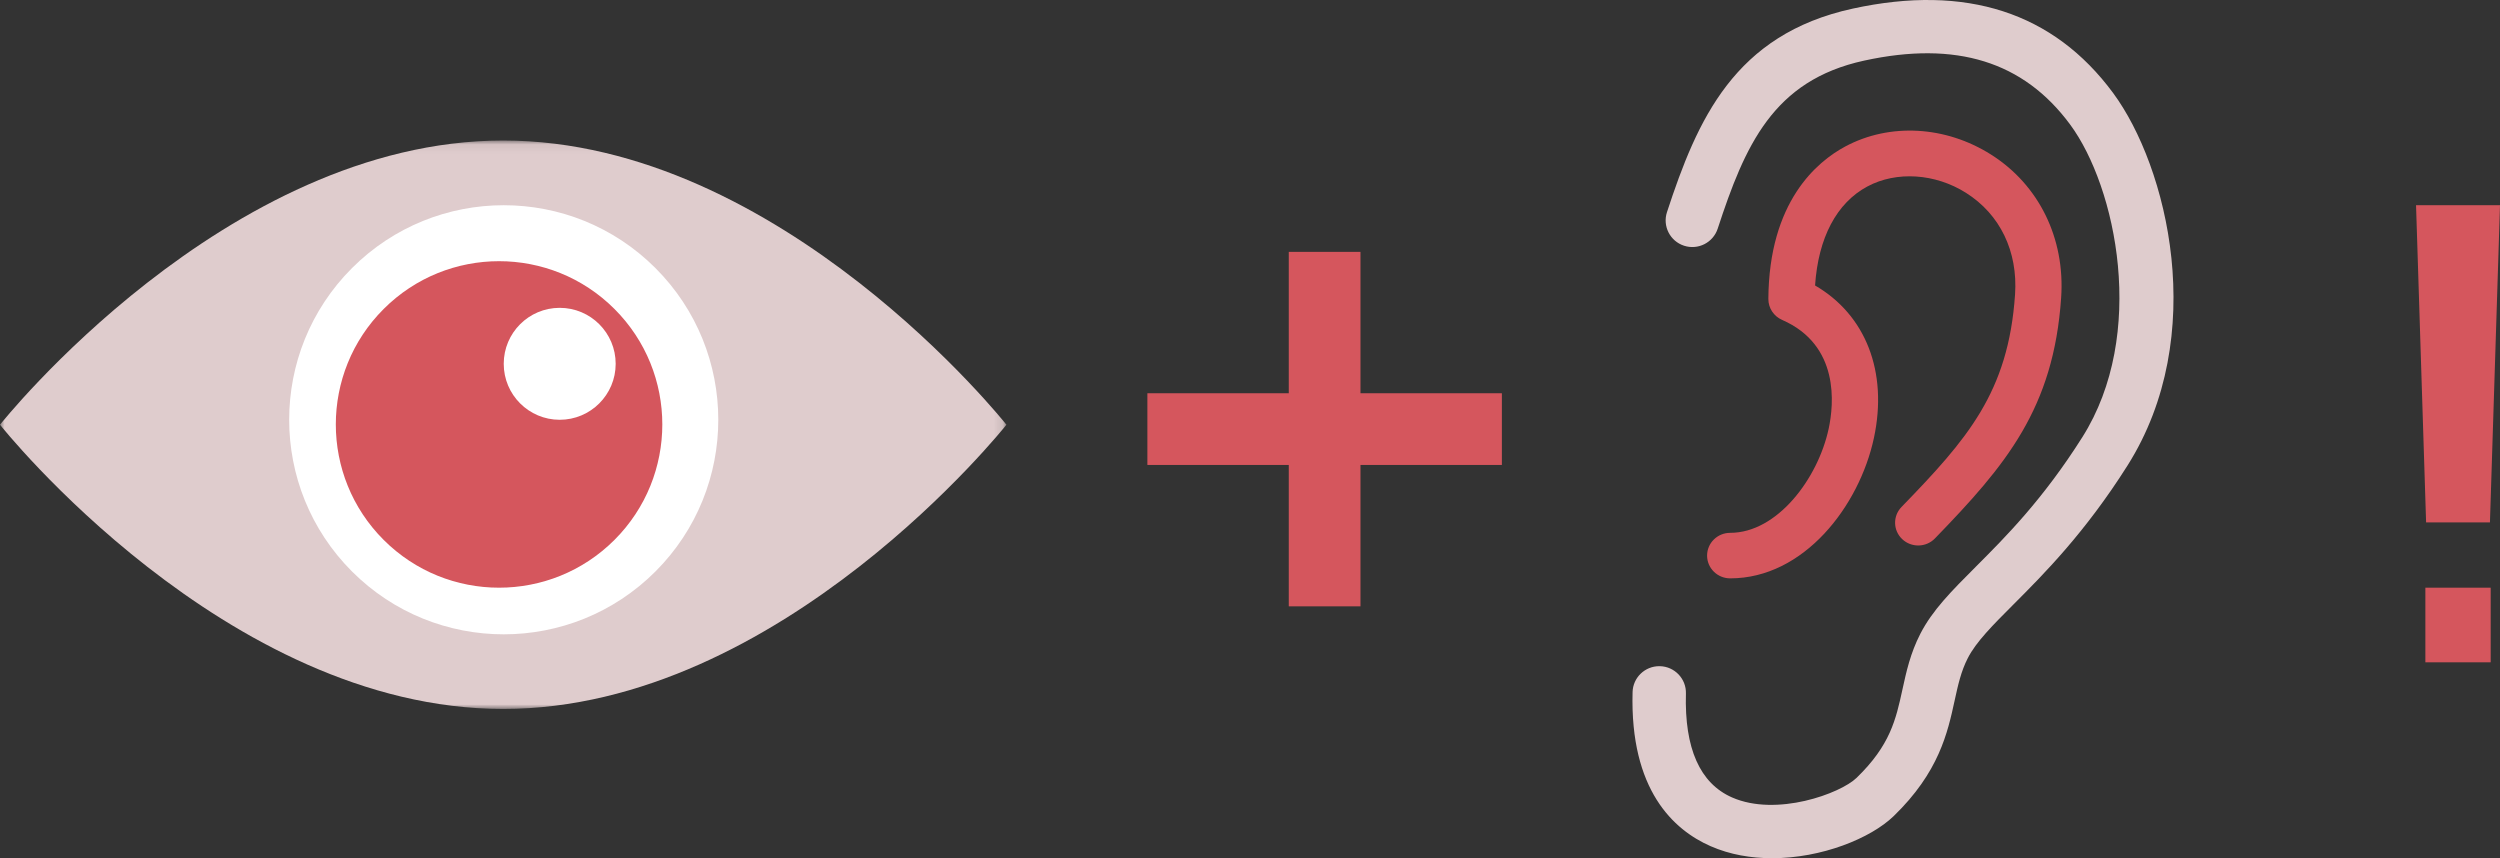
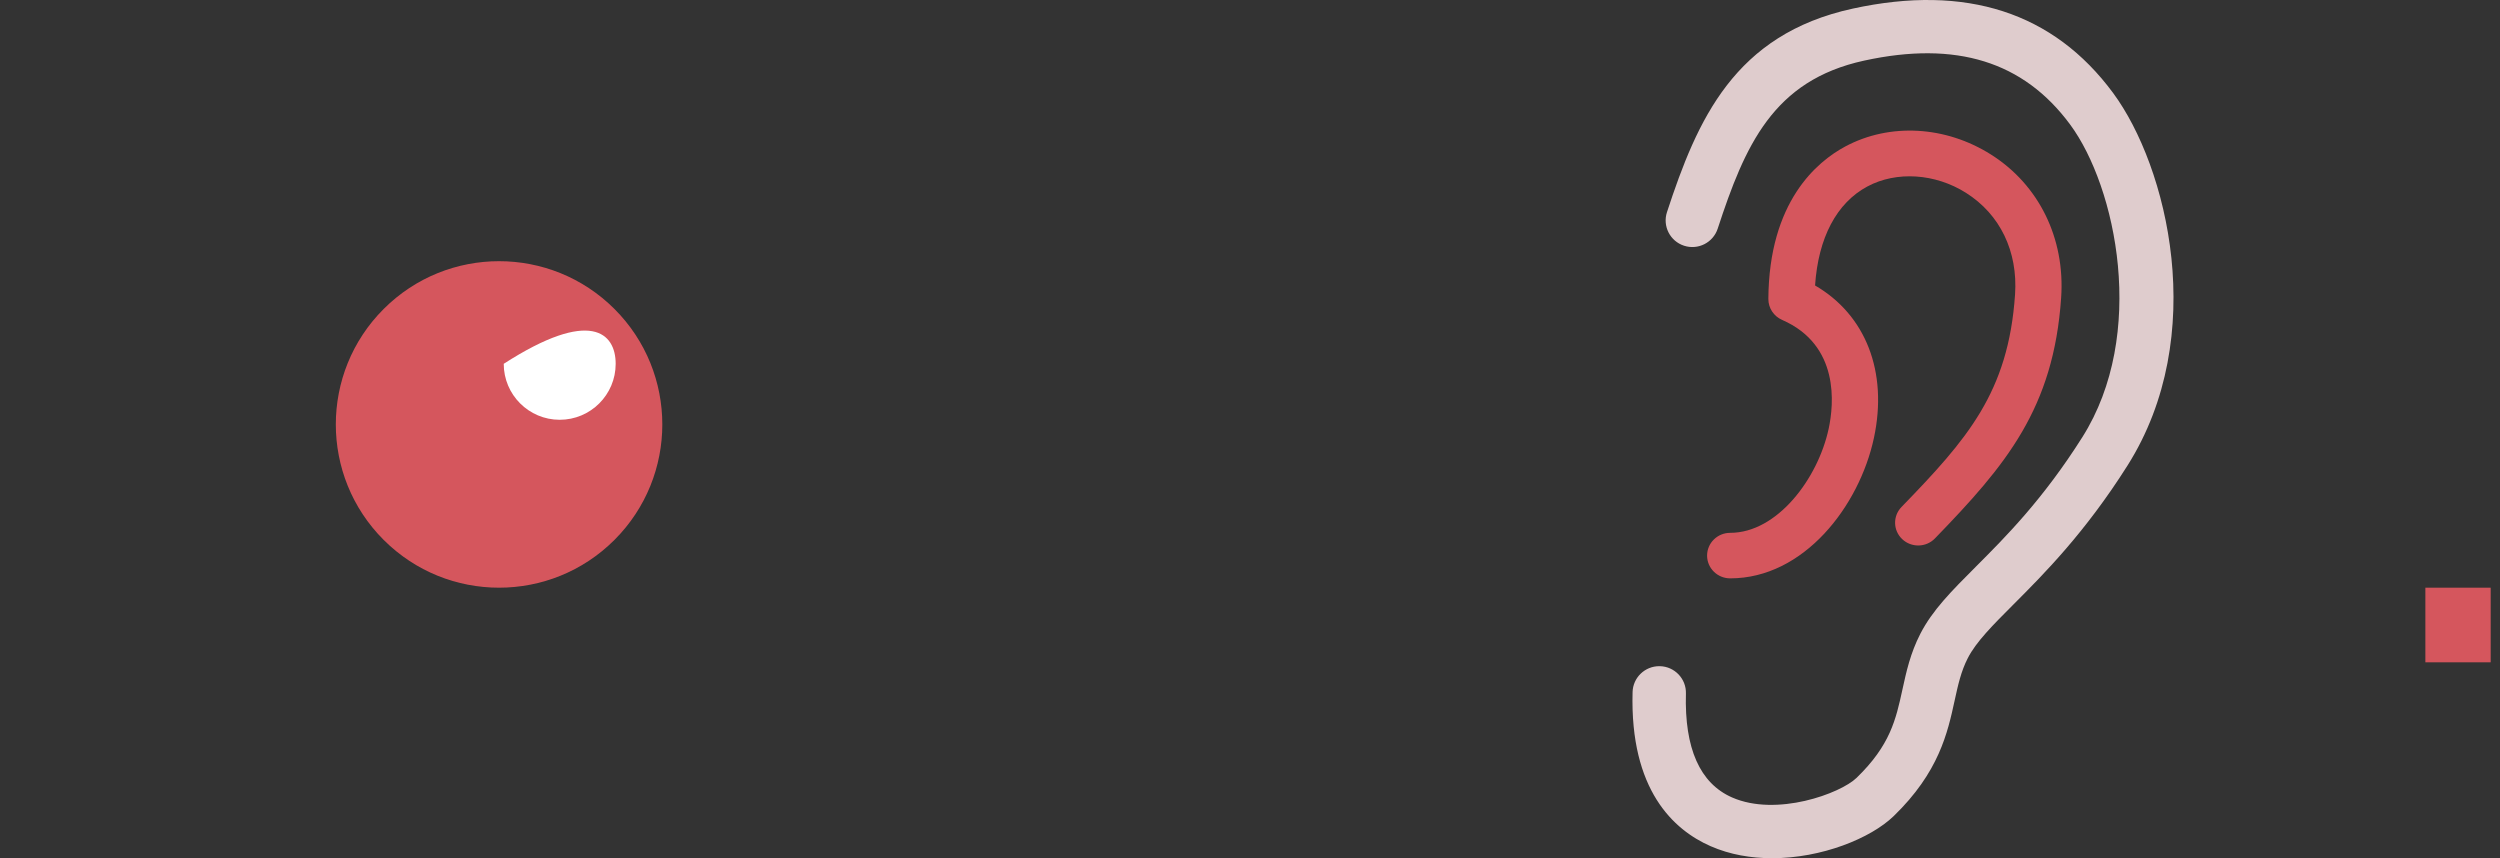
<svg xmlns="http://www.w3.org/2000/svg" xmlns:xlink="http://www.w3.org/1999/xlink" width="268px" height="92px" viewBox="0 0 268 92" version="1.1">
  <rect x="0" y="0" width="268" height="92" fill="#333333" stroke="none" />
  <title>box3</title>
  <desc>Created with Sketch.</desc>
  <defs>
    <polygon id="path-1" points="107.889 0.063 107.889 61 0 61 0 0.063 107.889 0.063" />
  </defs>
  <g id="網頁版" stroke="none" stroke-width="1" fill="none" fill-rule="evenodd">
    <g id="首頁" transform="translate(-177, -2124)">
      <g id="box3" transform="translate(177, 2124)">
-         <polygon id="Page-1" fill="#D5565D" points="138.157 27 138.157 42.157 123 42.157 123 49.843 138.157 49.843 138.157 65 145.843 65 145.843 49.843 161 49.843 161 42.157 145.843 42.157 145.843 27" />
        <g id="Group-13" transform="translate(259, 22)" fill="#D5565D">
-           <polygon id="Fill-1" points="0 0 1.078 34 7.922 34 9 0" />
          <polygon id="Fill-2" points="1 49 8 49 8 41 1 41" />
        </g>
        <g id="Group-3" transform="translate(175, 0)">
          <g id="Group-9">
            <path d="M51.521,9.962 C45.138,1.321 35.751,-1.72 23.62,0.922 C10.92,3.688 6.951,12.822 3.699,22.743 C3.209,24.24 4.028,25.852 5.529,26.341 C7.031,26.831 8.645,26.013 9.136,24.516 C12.055,15.609 15.065,8.626 24.84,6.497 C34.704,4.349 41.924,6.589 46.916,13.347 C51.872,20.055 55.191,35.852 48.226,46.867 C44.002,53.548 40.005,57.551 36.793,60.767 C34.207,63.357 32.164,65.403 30.861,67.94 C29.789,70.029 29.358,72.005 28.941,73.916 C28.242,77.121 27.639,79.888 24.021,83.389 C22.295,85.06 15.463,87.586 10.678,85.486 C7.232,83.975 5.567,80.227 5.731,74.346 C5.775,72.771 4.53,71.459 2.951,71.415 C2.924,71.414 2.897,71.414 2.871,71.414 C1.328,71.414 0.056,72.64 0.013,74.188 C-0.279,84.684 4.4,88.966 8.376,90.71 C10.445,91.617 12.71,92 14.964,92 C20.28,92 25.536,89.873 28.004,87.485 C32.861,82.784 33.787,78.54 34.53,75.129 C34.9,73.433 35.219,71.969 35.952,70.542 C36.847,68.799 38.612,67.032 40.846,64.794 C44.077,61.559 48.501,57.127 53.064,49.912 C61.864,35.994 57.345,17.845 51.521,9.962" id="Fill-1" fill="#DFCCCD" />
            <path d="M10.477,57.12 C9.109,57.12 8,58.212 8,59.56 C8,60.908 9.109,62 10.477,62 C18.383,62 24.314,54.252 25.882,46.962 C27.407,39.865 25.003,33.752 19.576,30.603 C19.916,25.494 21.881,21.754 25.187,19.987 C28.307,18.319 32.458,18.588 35.759,20.675 C39.413,22.983 41.328,26.956 41.013,31.576 C40.3,42.042 35.923,47.049 28.841,54.349 C27.896,55.323 27.931,56.868 28.92,57.799 C29.911,58.731 31.478,58.696 32.423,57.721 C40.072,49.835 45.147,43.778 45.956,31.902 C46.39,25.549 43.577,19.816 38.434,16.567 C33.562,13.488 27.58,13.155 22.823,15.698 C19.768,17.331 14.633,21.627 14.568,32.047 C14.563,33.017 15.141,33.899 16.041,34.293 C22.23,36.995 21.595,43.346 21.035,45.951 C19.88,51.322 15.515,57.12 10.477,57.12" id="Fill-4" fill="#D5565D" />
          </g>
        </g>
        <g id="Group-11" transform="translate(0, 15)">
          <g id="Group-3">
            <mask id="mask-2" fill="white">
              <use xlink:href="#path-1" />
            </mask>
            <g id="Clip-2" />
-             <path d="M107.889,30.531 C107.889,30.531 83.737,61 53.945,61 C24.152,61 0,30.531 0,30.531 C0,30.531 24.152,0.063 53.945,0.063 C83.737,0.063 107.889,30.531 107.889,30.531 L140.242,54.579" id="Fill-1" fill="#DFCCCD" mask="url(#mask-2)" />
          </g>
-           <path d="M70.263,13.737 C79.246,22.719 79.246,37.282 70.263,46.264 C61.281,55.245 46.718,55.245 37.736,46.264 C28.755,37.282 28.754,22.719 37.736,13.737 C46.719,4.754 61.281,4.754 70.263,13.737" id="Fill-4" fill="#FFFFFF" />
          <path d="M65.874,18.126 C72.709,24.96 72.709,36.04 65.874,42.874 C59.04,49.709 47.96,49.709 41.126,42.874 C34.291,36.04 34.291,24.96 41.126,18.126 C47.96,11.291 59.04,11.291 65.874,18.126" id="Fill-6" fill="#D5565D" />
-           <path d="M66,24 C66,27.314 63.314,30 60,30 C56.686,30 54,27.314 54,24 C54,20.686 56.686,18 60,18 C63.314,18 66,20.686 66,24" id="Fill-8" fill="#FFFFFF" />
+           <path d="M66,24 C66,27.314 63.314,30 60,30 C56.686,30 54,27.314 54,24 C63.314,18 66,20.686 66,24" id="Fill-8" fill="#FFFFFF" />
        </g>
      </g>
    </g>
  </g>
</svg>